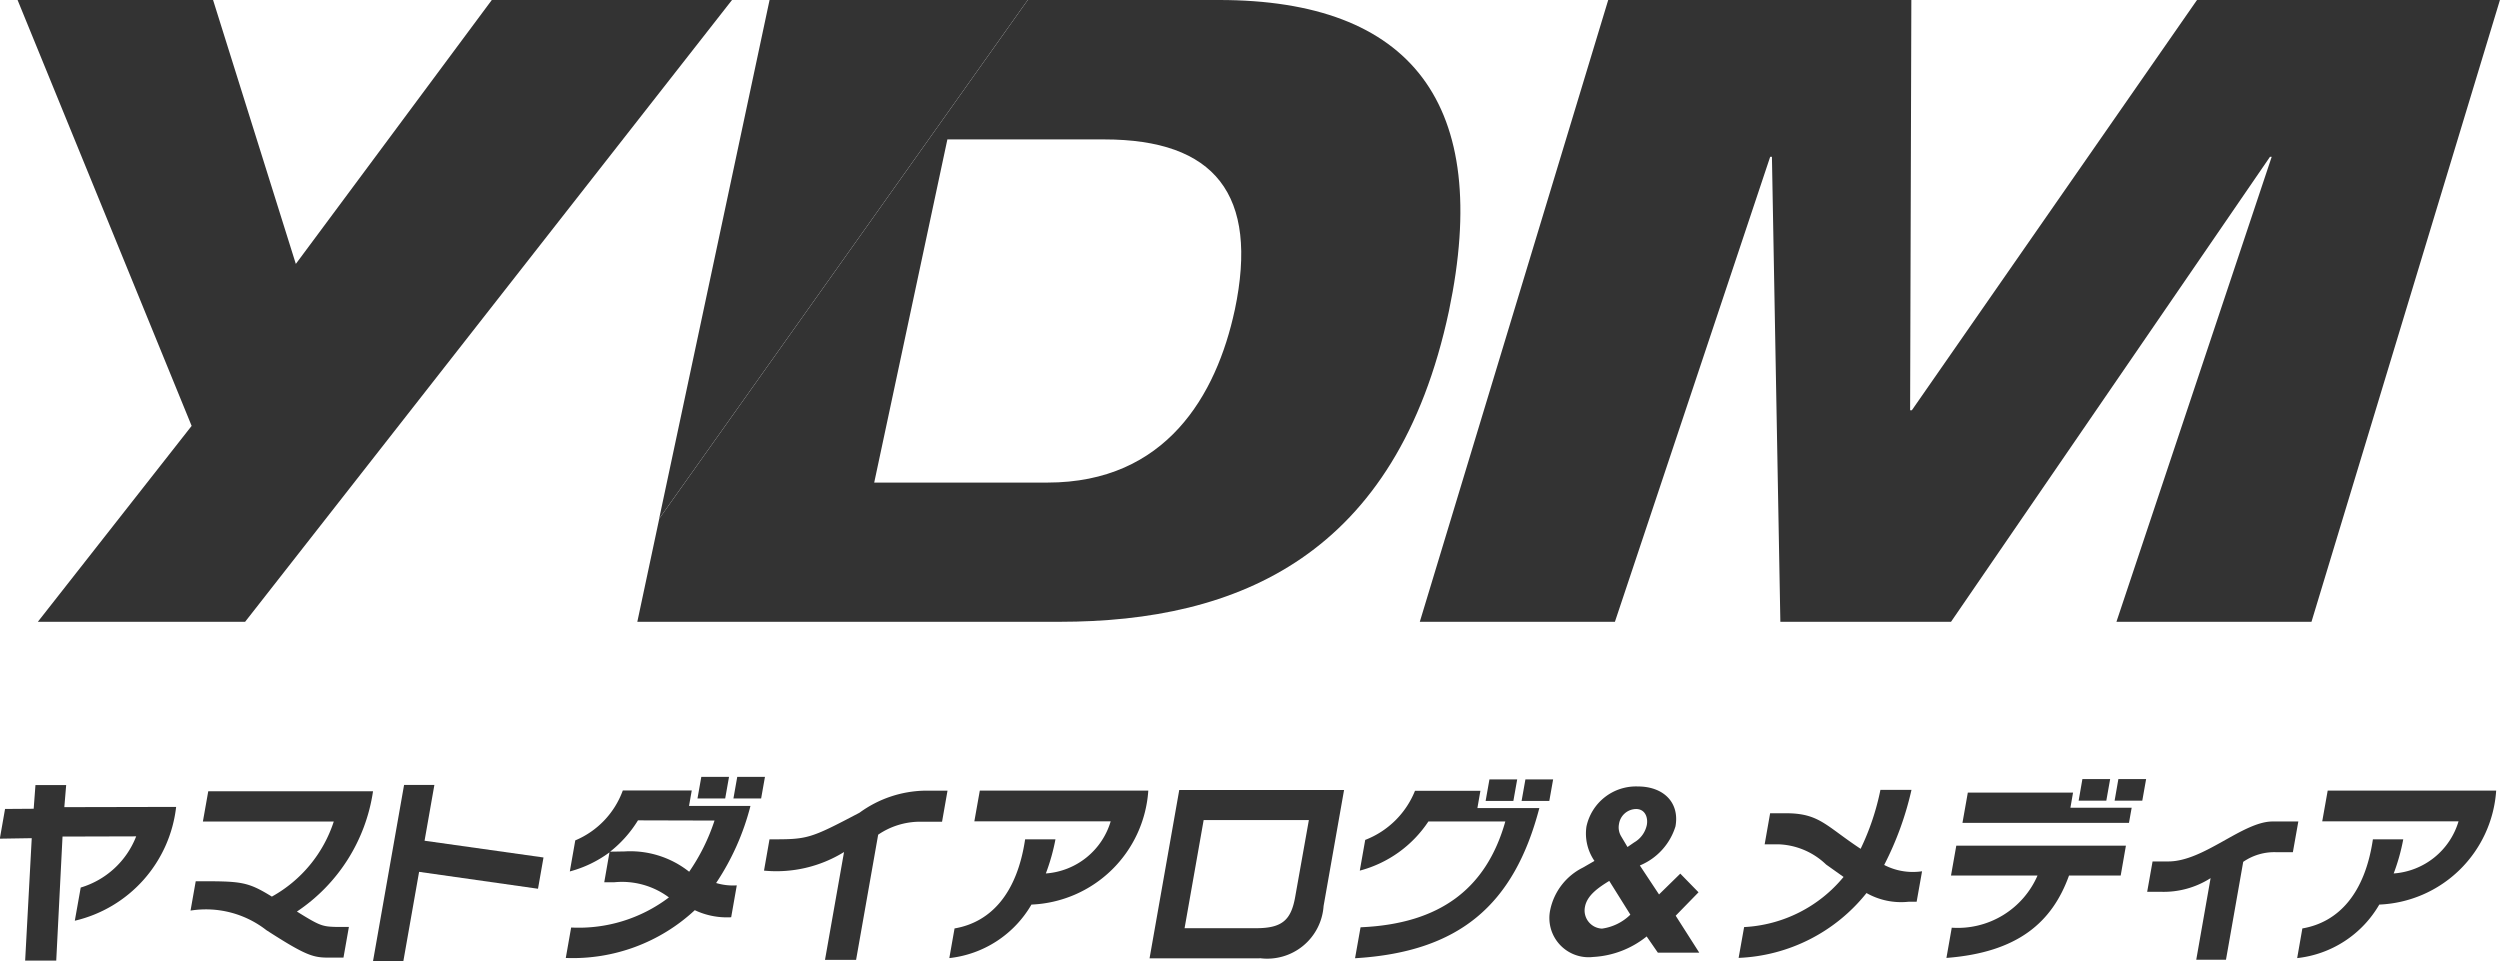
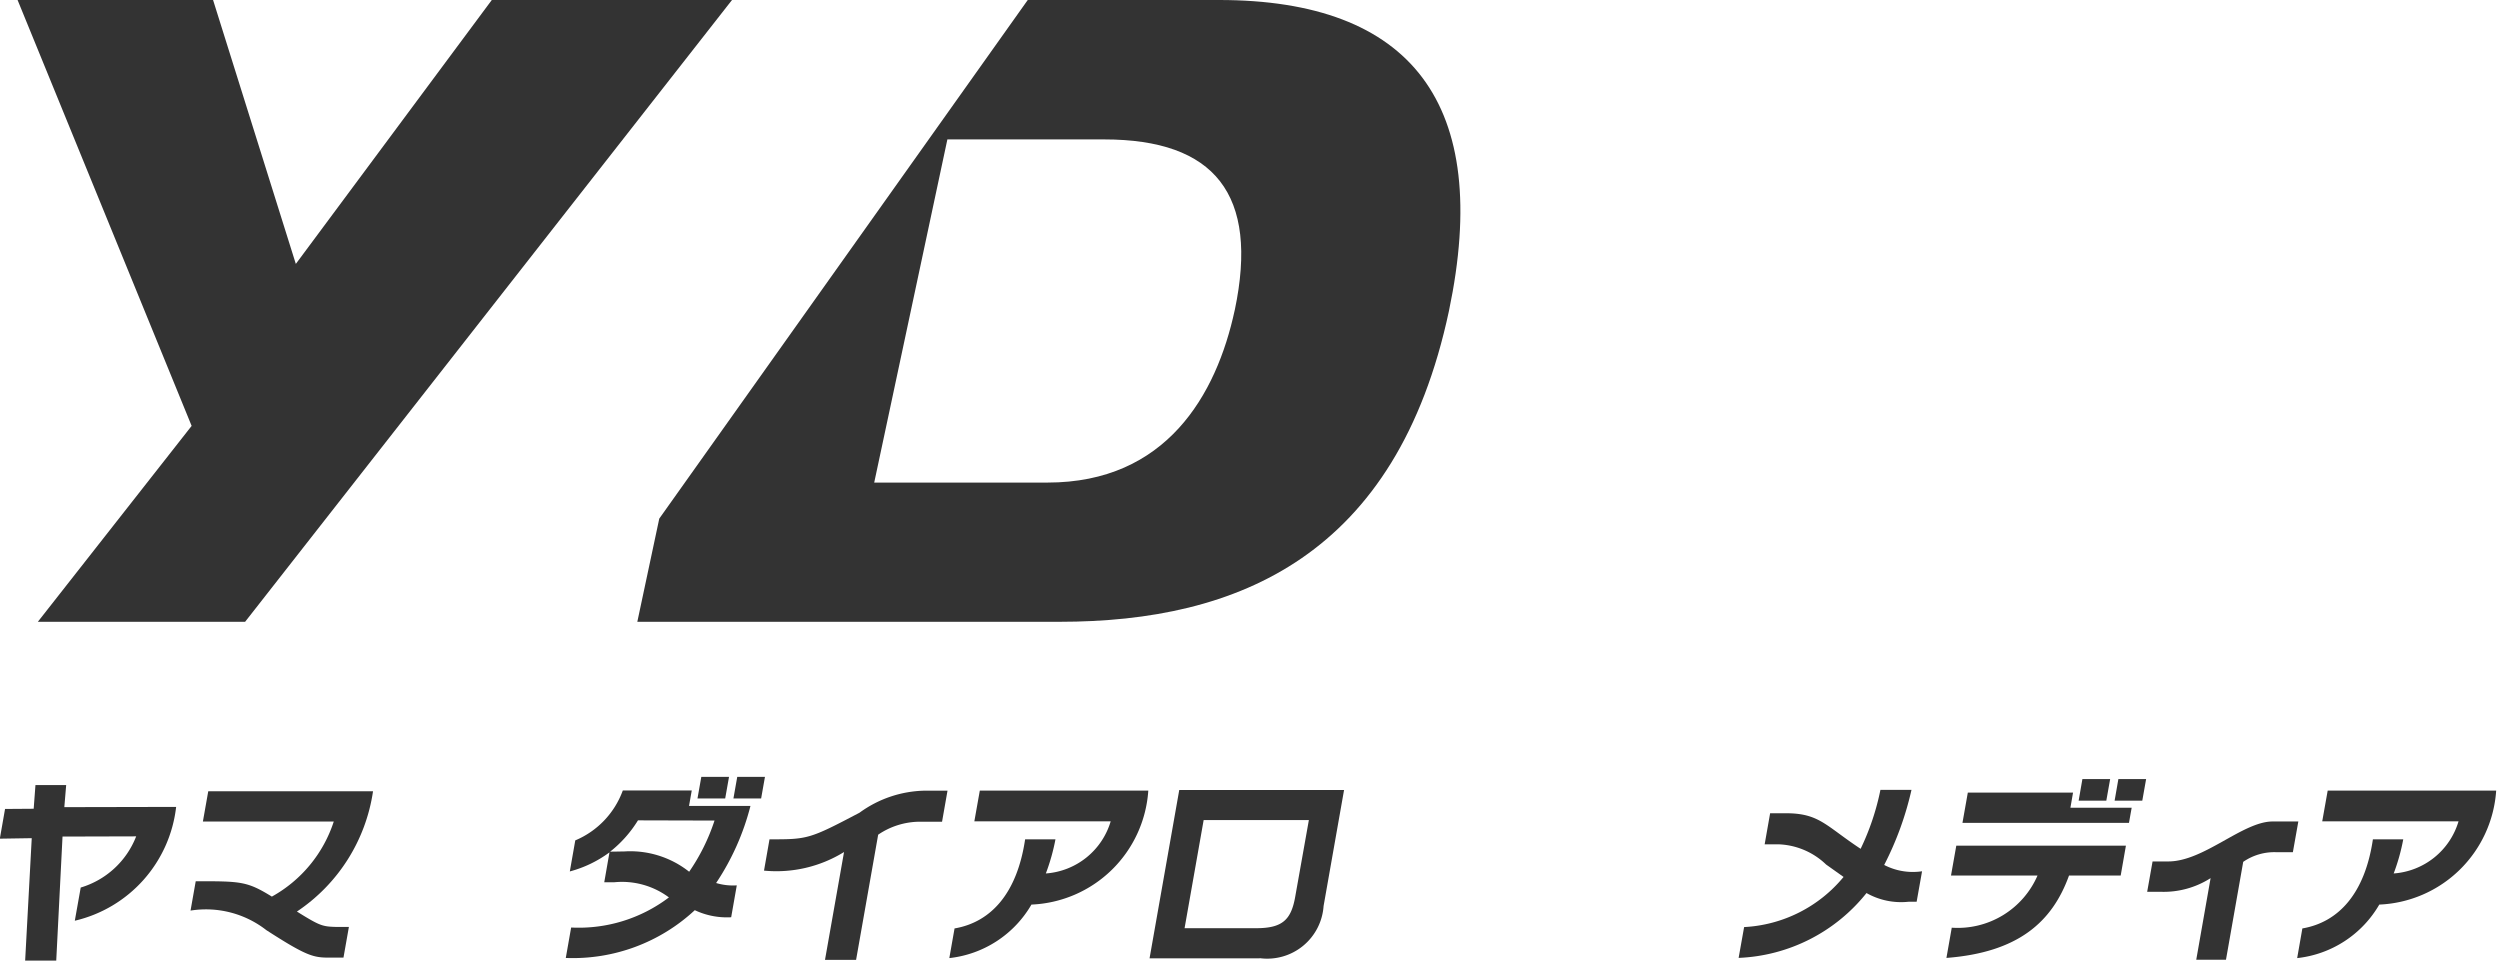
<svg xmlns="http://www.w3.org/2000/svg" width="73.252" height="28.166" viewBox="0 0 73.252 28.166">
  <defs>
    <style>.a{fill:#333;}</style>
  </defs>
  <path class="a" d="M395.554,451.219l.052-.693h.9l-.054.646,3.276-.007a3.876,3.876,0,0,1-2.969,3.335l.173-.972a2.515,2.515,0,0,0,1.625-1.5l-2.158.006-.184,3.635h-.911l.193-3.588-.935.015.153-.871Z" transform="translate(-394.567 -427.522)" />
  <path class="a" d="M398.763,453.293c1.328,0,1.5,0,2.231.45a3.888,3.888,0,0,0,1.814-2.2h-3.835l.157-.886h4.828a5.135,5.135,0,0,1-2.23,3.524c.663.414.747.439,1.128.45h.395l-.159.9h-.418c-.465,0-.665-.046-1.843-.806a2.876,2.876,0,0,0-2.22-.572Z" transform="translate(-393.028 -427.472)" />
-   <path class="a" d="M407.48,452.648l-.161.916-3.484-.495-.462,2.62h-.889l.911-5.167h.888l-.288,1.635Z" transform="translate(-391.555 -427.523)" />
  <g transform="translate(0.515 0)">
    <path class="a" d="M408.835,433.862l-5.742,7.733-2.425-7.733H394.94l5.1,12.479-4.507,5.741h6.073l14.267-18.22Z" transform="translate(-394.94 -433.862)" />
-     <path class="a" d="M411.793,433.862l-3.236,15.2,10.8-15.2Z" transform="translate(-389.759 -433.862)" />
    <path class="a" d="M425.6,442.947c-.537,2.5-2.017,5.055-5.487,5.055h-5.077l2.144-10.055h4.593c3.24,0,4.542,1.607,3.828,5m-.46-9.085h-5.606l-4.639,6.529-6.158,8.667-.643,3.023h12.376c5.232,0,9.876-1.937,11.405-9.107C433.15,436.9,430.777,433.862,425.138,433.862Z" transform="translate(-389.936 -433.862)" />
-     <path class="a" d="M447.475,433.862l-8.356,12.022h-.05l.036-12.022h-8.882l-5.521,18.22h5.717l4.55-13.626h.051l.247,13.626h5l9.347-13.626h.05l-4.55,13.626h5.715l5.522-18.22Z" transform="translate(-383.616 -433.862)" />
  </g>
  <path class="a" d="M412.411,450.351H411.6l-.112.632h.812l.112-.632m-1.053,0h-.812l-.112.632h.812l.112-.632m.229,3.179a1.726,1.726,0,0,1-.607-.069,7.317,7.317,0,0,0,1.006-2.258h-1.8l.08-.454h-2.02a2.52,2.52,0,0,1-1.393,1.463l-.16.91a3.44,3.44,0,0,0,1.162-.559l-.153.877h.284a2.3,2.3,0,0,1,1.611.443,4.374,4.374,0,0,1-2.865.882l-.157.892a5.247,5.247,0,0,0,3.78-1.4,2.206,2.206,0,0,0,1.066.207l.164-.933m-.652-1.9a5.816,5.816,0,0,1-.743,1.5,2.776,2.776,0,0,0-1.915-.594c-.131,0-.264.005-.4.005a3.49,3.49,0,0,0,.815-.917Z" transform="translate(-389.998 -427.588)" />
  <path class="a" d="M415.342,451.554a2.183,2.183,0,0,0-1.213.38l-.647,3.668h-.911l.558-3.16a3.771,3.771,0,0,1-2.345.545l.161-.917c1.114,0,1.157,0,2.639-.781a3.348,3.348,0,0,1,1.913-.645h.664l-.16.91Z" transform="translate(-388.398 -427.477)" />
  <path class="a" d="M414.87,454.681c1.07-.184,1.833-1.031,2.068-2.611h.889a5.983,5.983,0,0,1-.282,1,2.141,2.141,0,0,0,1.9-1.527H415.45l.16-.9h4.937a3.582,3.582,0,0,1-3.424,3.339,3.182,3.182,0,0,1-2.406,1.568Z" transform="translate(-386.901 -427.477)" />
  <path class="a" d="M422.194,455.558a1.655,1.655,0,0,0,1.871-1.527l.6-3.4h-4.829l-.87,4.931h3.226m-2.2-.882.559-3.168h3.083l-.4,2.246c-.12.679-.377.922-1.144.922Z" transform="translate(-385.283 -427.483)" />
-   <path class="a" d="M423.492,454.74c2.333-.1,3.685-1.14,4.238-3.1h-2.254a3.472,3.472,0,0,1-2.01,1.44l.159-.9a2.568,2.568,0,0,0,1.458-1.438H427l-.088.505h1.815c-.743,2.84-2.345,4.217-5.4,4.4l.16-.9m5.532-3.709h-.812l.112-.632h.812l-.112.632m-1.053,0h-.813l.112-.632h.813Z" transform="translate(-383.623 -427.57)" />
  <path class="a" d="M431.63,454.647a4.043,4.043,0,0,0,2.914-1.469l-.512-.364a2.118,2.118,0,0,0-1.4-.592h-.4l.16-.91h.467c.976,0,1.164.369,2.185,1.042a7.319,7.319,0,0,0,.58-1.727h.91a9.231,9.231,0,0,1-.8,2.2,1.826,1.826,0,0,0,1.11.185l-.159.893h-.236a2.061,2.061,0,0,1-1.233-.255,5.056,5.056,0,0,1-3.747,1.9Z" transform="translate(-380.526 -427.483)" />
  <path class="a" d="M436.036,454.752a2.549,2.549,0,0,0,2.514-1.528h-2.535l.155-.875h4.97l-.153.875h-1.514c-.494,1.371-1.5,2.253-3.592,2.414l.156-.886m5.584-3.722h-.812l.11-.632h.813l-.112.632m-1.053,0h-.812l.11-.632h.813l-.112.632m-.975-.236-.077.443h1.795l-.079.443h-4.879l.157-.886Z" transform="translate(-378.849 -427.57)" />
  <path class="a" d="M440.3,452.469h.46c1.048,0,2.181-1.171,3.059-1.171h.752l-.16.9h-.487a1.606,1.606,0,0,0-.968.283l-.505,2.867h-.871l.42-2.39a2.555,2.555,0,0,1-1.474.4h-.384Z" transform="translate(-377.228 -427.228)" />
  <path class="a" d="M443.478,454.681c1.068-.184,1.833-1.031,2.067-2.611h.889a5.842,5.842,0,0,1-.28,1,2.141,2.141,0,0,0,1.9-1.527h-3.994l.16-.9h4.937a3.584,3.584,0,0,1-3.425,3.339,3.177,3.177,0,0,1-2.406,1.568Z" transform="translate(-376.017 -427.477)" />
-   <path class="a" d="M430.3,454.949a2.737,2.737,0,0,1-1.568.6,1.149,1.149,0,0,1-1.255-1.385,1.792,1.792,0,0,1,.957-1.234l.338-.195a1.414,1.414,0,0,1-.235-1.006,1.485,1.485,0,0,1,1.509-1.176c.737,0,1.227.46,1.1,1.169a1.819,1.819,0,0,1-1.044,1.146l.562.849.623-.61.534.547-.669.686.69,1.082h-1.213l-.33-.478m-1.095-1.623c-.305.189-.649.416-.711.762a.532.532,0,0,0,.5.635,1.474,1.474,0,0,0,.831-.409l-.618-.988m.534-.994.193-.133a.773.773,0,0,0,.374-.515c.039-.222-.053-.465-.316-.465a.514.514,0,0,0-.5.439.507.507,0,0,0,.058.352Z" transform="translate(-382.053 -427.509)" />
</svg>